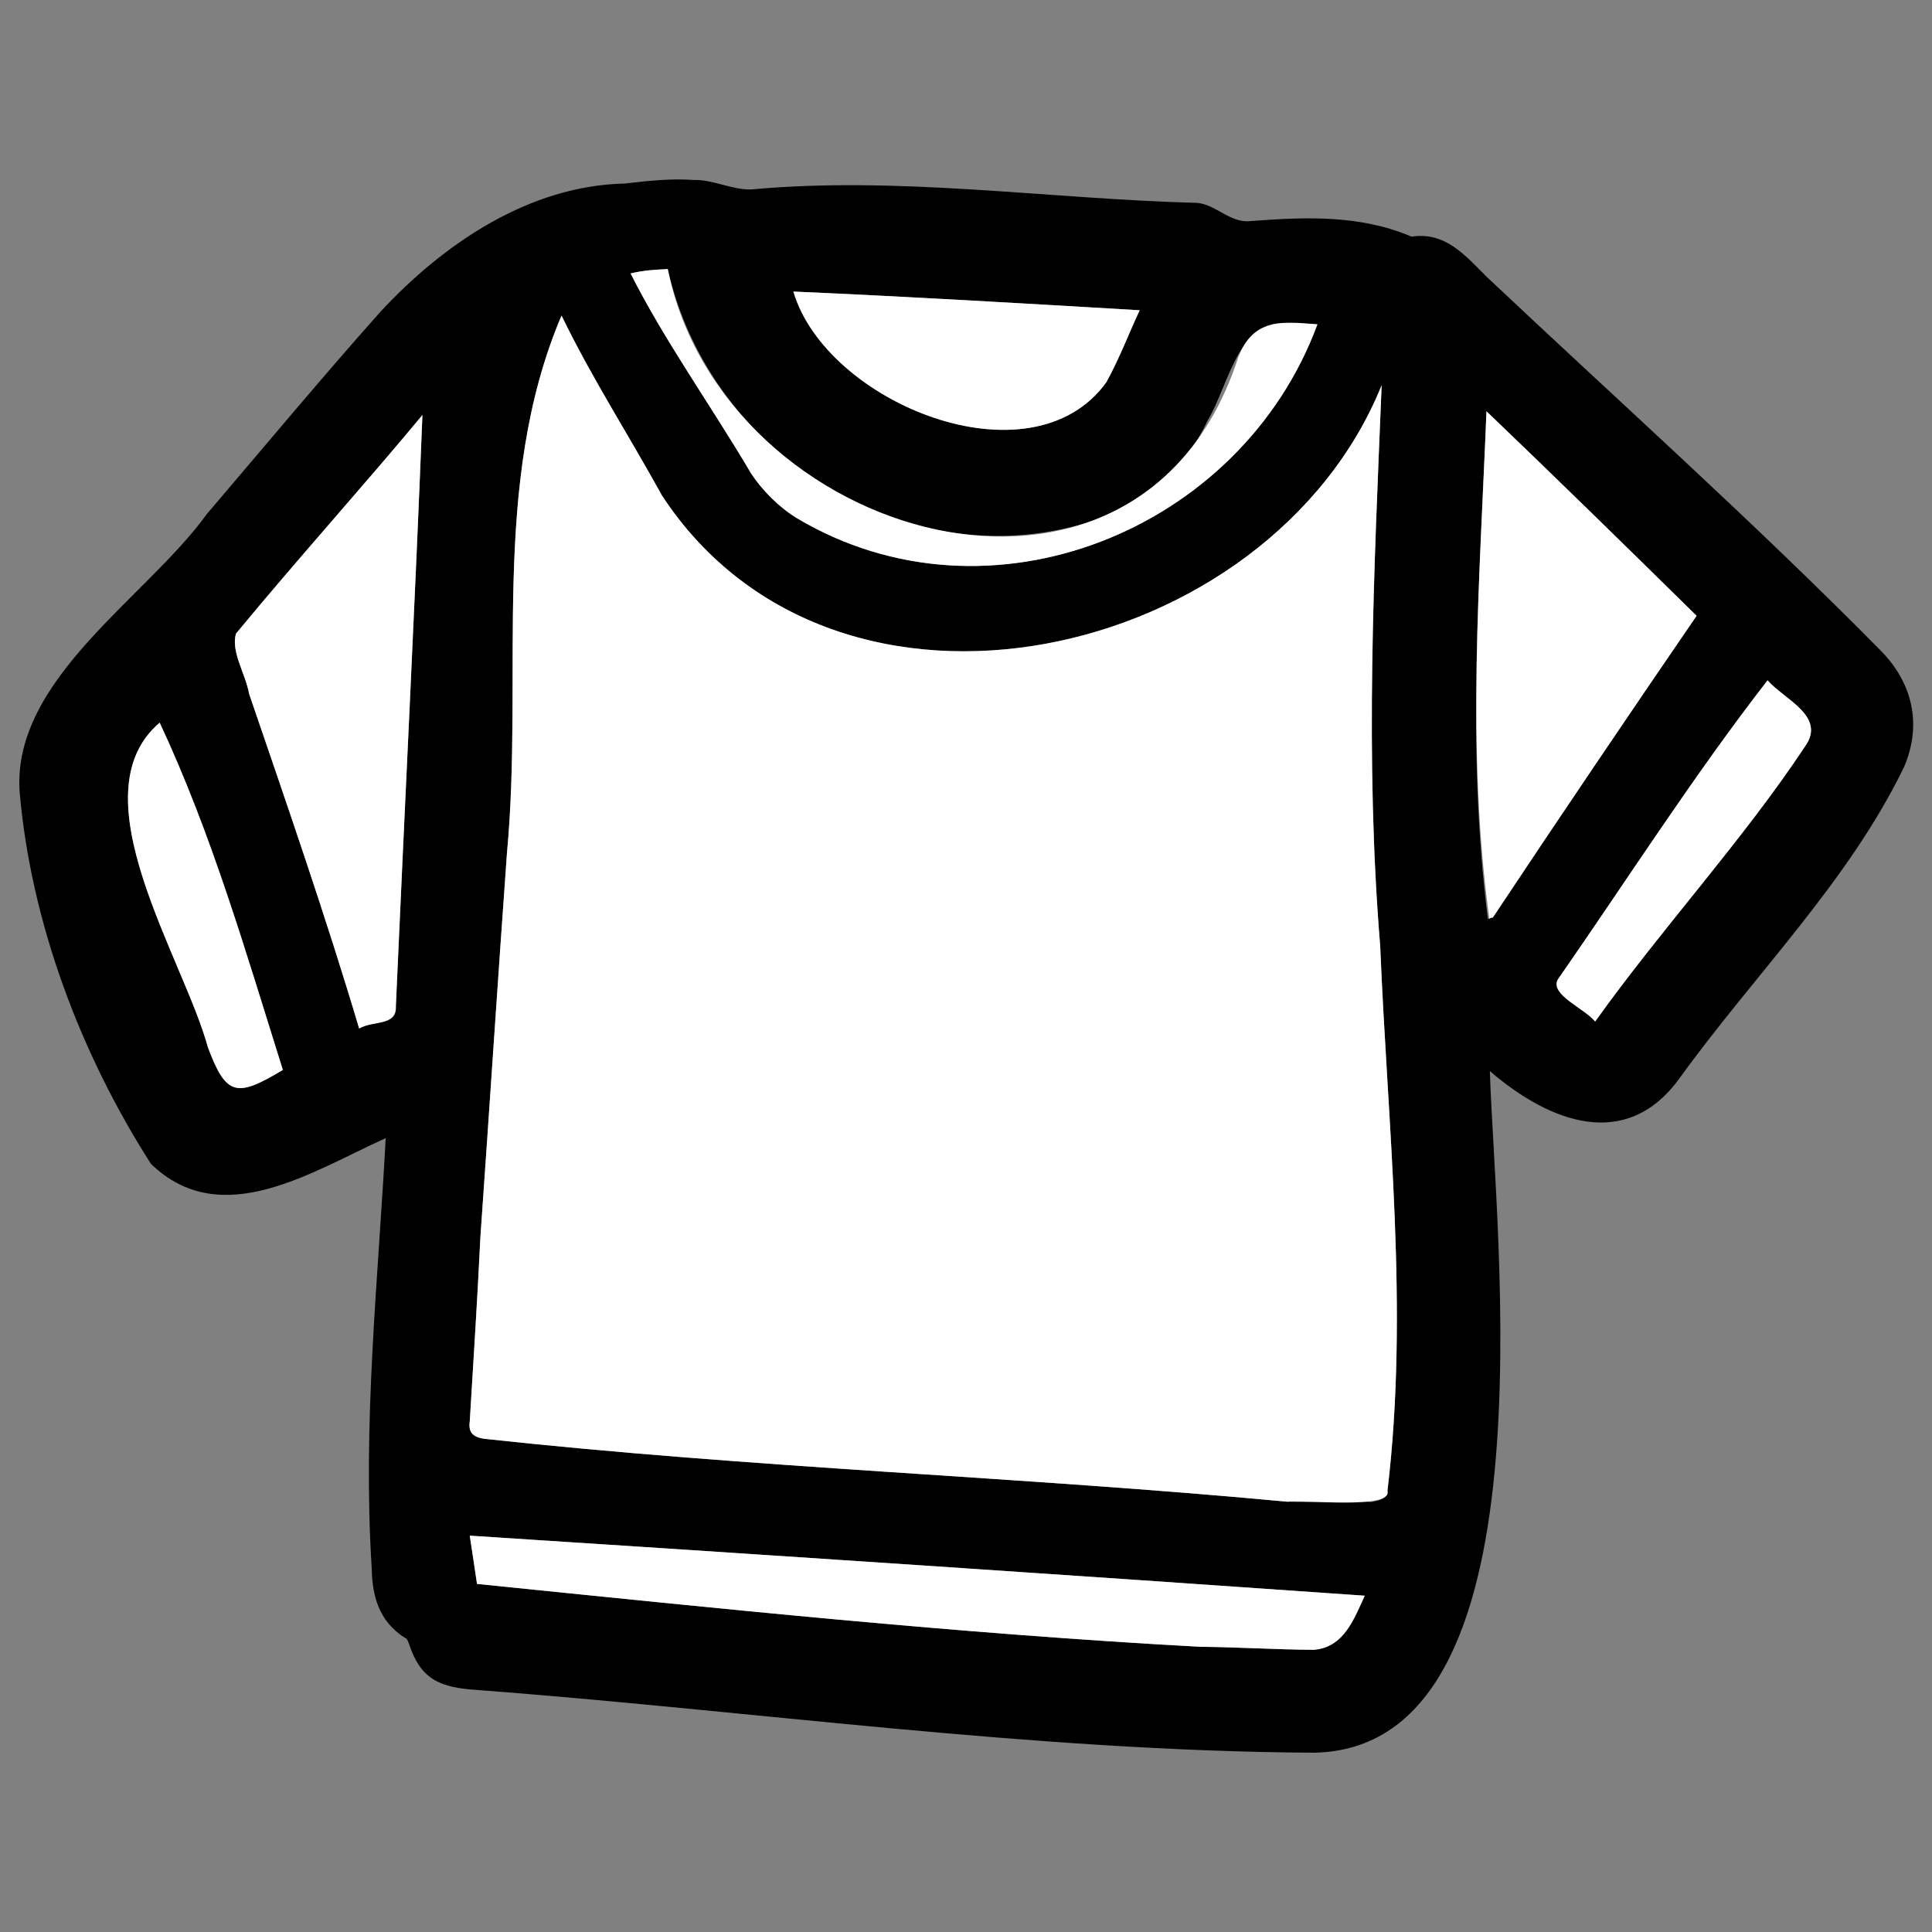
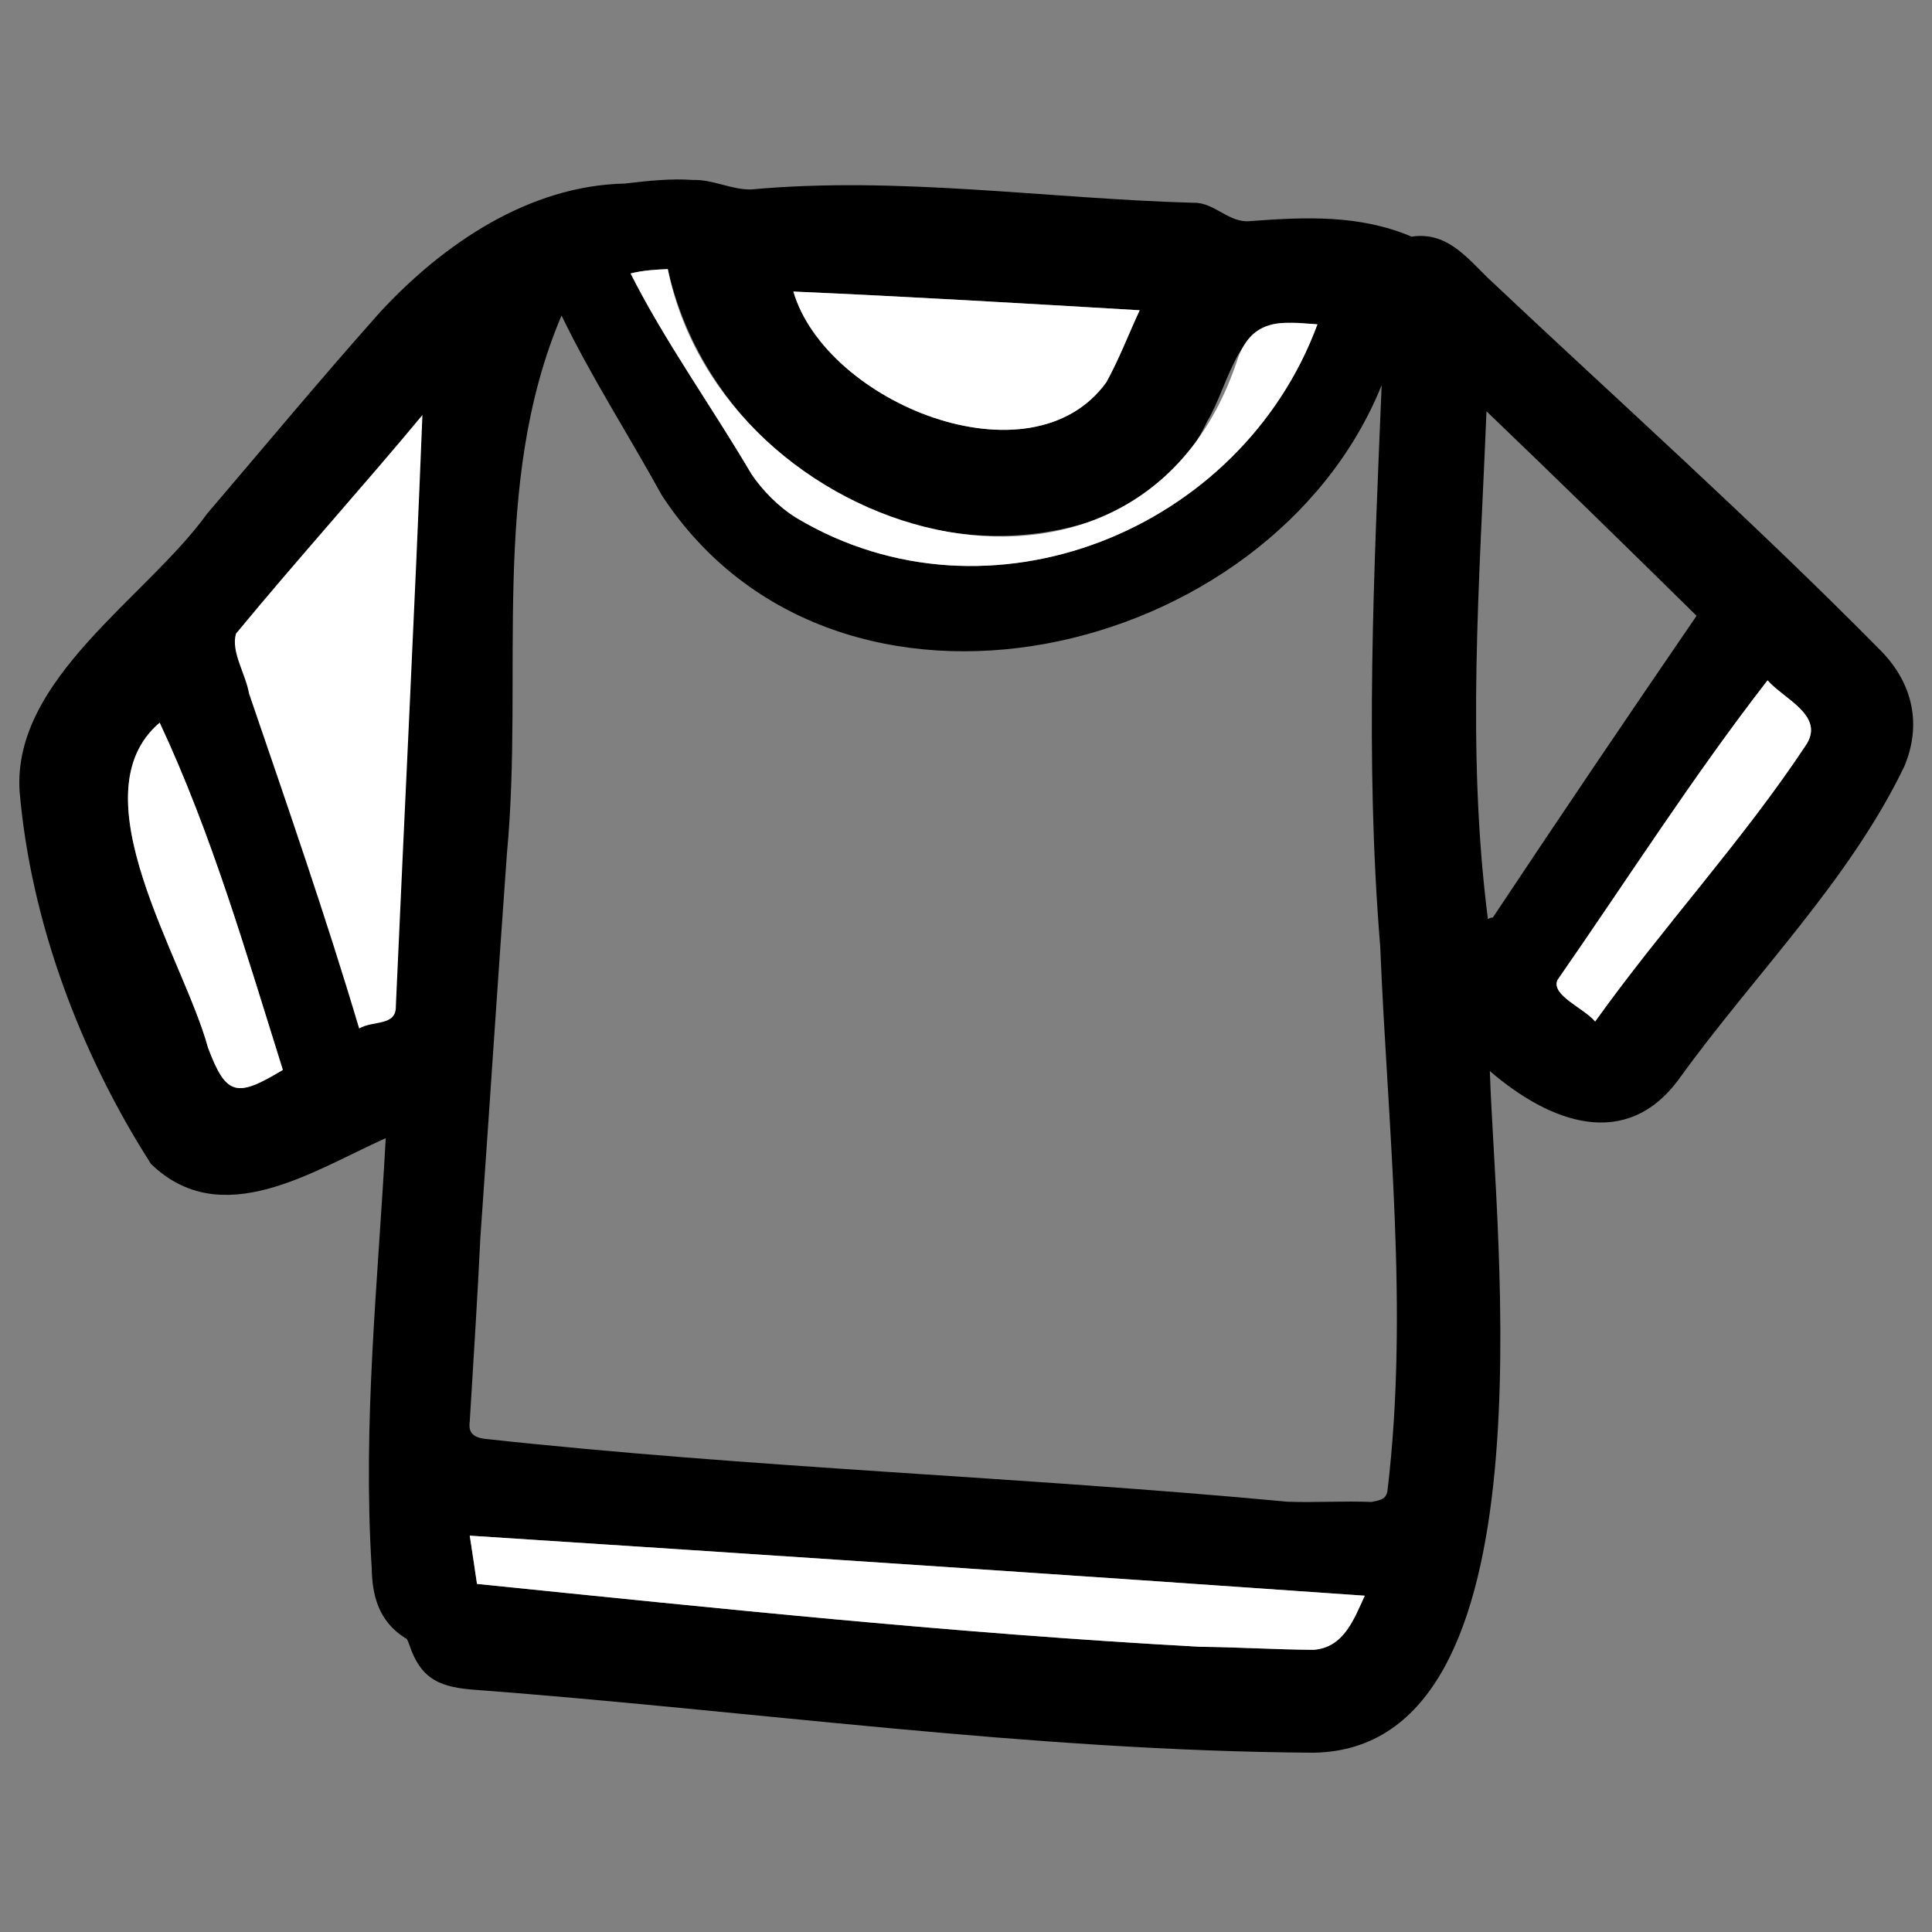
<svg xmlns="http://www.w3.org/2000/svg" version="1.1" width="100%" height="100%" id="svgWorkerArea" viewBox="0 0 400 400" style="background: white;">
  <rect x="0" y="0" width="400" height="400" fill="#808080" stroke="none" />
  <defs id="defsdoc">
    <pattern id="patternBool" x="0" y="0" width="10" height="10" patternUnits="userSpaceOnUse" patternTransform="rotate(35)">
-       <circle cx="5" cy="5" r="4" style="stroke: none;fill: #ff000070;" />
-     </pattern>
+       </pattern>
  </defs>
  <g id="fileImp-169711595" class="cosito">
-     <path id="pathImp-565598994" fill="#000000" class="grouped" d="M308.458 221.753C309.458 255.423 322.258 362.123 271.958 362.878 213.458 362.523 155.358 354.123 97.258 349.77 90.258 349.123 86.958 347.023 84.758 340.582 84.558 340.023 84.258 339.123 83.958 339.184 78.258 335.623 77.058 330.123 76.958 324.67 75.058 294.523 78.258 265.423 79.858 235.642 64.758 242.423 45.858 255.123 31.258 240.976 16.558 218.023 6.358 190.723 4.058 163.847 2.558 140.523 30.358 123.723 42.858 106.383 54.858 92.323 66.758 78.023 78.758 64.552 91.858 50.423 109.558 38.423 129.358 38.002 134.258 37.423 138.958 36.923 143.558 37.264 147.558 37.123 151.458 39.323 155.558 39.222 185.958 36.423 216.558 41.123 247.058 41.983 251.458 41.823 254.458 46.323 258.958 45.765 270.358 44.923 281.458 44.423 292.258 48.993 299.358 47.923 303.458 53.023 307.958 57.457 334.958 82.923 362.958 107.923 389.458 134.775 395.958 141.423 397.958 149.923 394.258 158.7 382.758 182.523 363.258 201.723 347.658 223.336 336.658 238.423 320.858 232.423 308.458 221.753 308.458 221.523 308.458 221.523 308.458 221.753M116.258 65.33C101.358 100.423 108.458 139.223 104.958 176.667 103.058 203.023 101.358 229.223 99.458 256.176 98.858 268.623 98.058 281.223 97.258 294.297 96.958 296.423 97.758 297.523 100.258 297.883 155.558 303.923 211.258 305.723 266.558 310.915 272.258 311.123 278.058 310.723 283.958 310.964 285.358 310.623 286.958 310.623 287.258 308.662 291.758 271.023 287.258 233.023 285.758 195.926 282.558 157.023 284.458 118.423 286.058 79.751 262.958 136.923 173.258 157.723 137.058 102.603 129.958 89.723 122.558 78.323 116.258 65.33 116.258 65.023 116.258 65.023 116.258 65.33M87.458 85.925C75.858 99.923 61.358 116.023 48.858 131.187 47.758 134.923 50.858 139.523 51.558 143.591 59.358 166.423 67.358 189.423 74.358 212.938 77.258 211.223 82.358 212.523 81.958 208.311 83.758 167.523 85.858 126.523 87.458 85.925 87.458 85.723 87.458 85.723 87.458 85.925M308.058 190.294C308.458 190.023 308.958 189.923 309.058 189.991 323.058 168.923 337.258 147.923 351.258 127.495 336.958 113.423 322.558 99.323 307.758 85.146 306.358 120.223 303.558 155.223 308.058 190.294 308.058 190.023 308.058 190.023 308.058 190.294M282.558 330.373C220.458 326.023 158.858 321.923 97.258 317.943 97.758 321.123 98.258 324.623 98.758 327.932 148.858 333.023 198.258 338.223 248.458 340.947 256.358 341.023 264.058 341.523 271.958 341.575 278.258 341.123 280.358 335.123 282.558 330.373 282.558 330.123 282.558 330.123 282.558 330.373M235.958 64.237C211.958 62.823 188.358 61.423 164.258 60.364 171.058 83.423 213.458 100.723 229.058 79.14 231.858 74.023 233.758 68.923 235.958 64.237 235.958 63.923 235.958 63.923 235.958 64.237M130.558 56.617C137.558 70.523 147.258 84.023 155.558 98.107 157.758 101.423 161.258 105.023 164.958 107.263 204.758 131.023 256.958 109.923 272.758 67.154 270.858 66.923 269.458 67.223 268.358 67.125 256.358 64.723 254.758 79.223 249.958 87.193 245.358 97.023 237.458 104.223 226.958 107.619 188.458 120.523 146.958 94.423 138.258 55.712 135.958 55.823 133.358 55.923 130.558 56.617 130.558 56.423 130.558 56.423 130.558 56.617M33.058 149.623C15.558 164.523 38.058 198.423 43.058 216.881 46.858 227.023 49.058 227.223 58.558 221.513 50.858 197.023 43.858 172.723 33.058 149.623 33.058 149.423 33.058 149.423 33.058 149.623M365.958 140.855C350.758 160.423 336.958 182.023 322.458 202.905 321.058 206.023 327.958 208.723 330.258 211.492 344.258 191.923 360.658 174.223 373.758 154.472 378.158 148.223 369.258 144.723 365.958 140.855 365.958 140.723 365.958 140.723 365.958 140.855" />
-     <path id="pathImp-779180591" fill="white" class="grouped" d="M116.258 65.331C122.558 78.323 129.958 89.723 137.058 102.604 173.258 157.723 262.958 136.923 286.058 79.751 284.458 118.423 282.558 157.023 285.758 195.926 287.258 233.023 291.758 271.023 287.258 308.662 288.458 312.623 269.458 310.423 266.558 310.915 211.258 305.723 155.558 303.923 100.258 297.884 97.758 297.523 96.958 296.423 97.258 294.298 98.058 281.223 98.858 268.623 99.458 256.176 101.358 229.223 103.058 203.023 104.958 176.668 108.458 139.223 101.358 100.423 116.258 65.331 116.258 65.023 116.258 65.023 116.258 65.331" />
+     <path id="pathImp-565598994" fill="#000000" class="grouped" d="M308.458 221.753C309.458 255.423 322.258 362.123 271.958 362.878 213.458 362.523 155.358 354.123 97.258 349.77 90.258 349.123 86.958 347.023 84.758 340.582 84.558 340.023 84.258 339.123 83.958 339.184 78.258 335.623 77.058 330.123 76.958 324.67 75.058 294.523 78.258 265.423 79.858 235.642 64.758 242.423 45.858 255.123 31.258 240.976 16.558 218.023 6.358 190.723 4.058 163.847 2.558 140.523 30.358 123.723 42.858 106.383 54.858 92.323 66.758 78.023 78.758 64.552 91.858 50.423 109.558 38.423 129.358 38.002 134.258 37.423 138.958 36.923 143.558 37.264 147.558 37.123 151.458 39.323 155.558 39.222 185.958 36.423 216.558 41.123 247.058 41.983 251.458 41.823 254.458 46.323 258.958 45.765 270.358 44.923 281.458 44.423 292.258 48.993 299.358 47.923 303.458 53.023 307.958 57.457 334.958 82.923 362.958 107.923 389.458 134.775 395.958 141.423 397.958 149.923 394.258 158.7 382.758 182.523 363.258 201.723 347.658 223.336 336.658 238.423 320.858 232.423 308.458 221.753 308.458 221.523 308.458 221.523 308.458 221.753M116.258 65.33C101.358 100.423 108.458 139.223 104.958 176.667 103.058 203.023 101.358 229.223 99.458 256.176 98.858 268.623 98.058 281.223 97.258 294.297 96.958 296.423 97.758 297.523 100.258 297.883 155.558 303.923 211.258 305.723 266.558 310.915 272.258 311.123 278.058 310.723 283.958 310.964 285.358 310.623 286.958 310.623 287.258 308.662 291.758 271.023 287.258 233.023 285.758 195.926 282.558 157.023 284.458 118.423 286.058 79.751 262.958 136.923 173.258 157.723 137.058 102.603 129.958 89.723 122.558 78.323 116.258 65.33 116.258 65.023 116.258 65.023 116.258 65.33M87.458 85.925M308.058 190.294C308.458 190.023 308.958 189.923 309.058 189.991 323.058 168.923 337.258 147.923 351.258 127.495 336.958 113.423 322.558 99.323 307.758 85.146 306.358 120.223 303.558 155.223 308.058 190.294 308.058 190.023 308.058 190.023 308.058 190.294M282.558 330.373C220.458 326.023 158.858 321.923 97.258 317.943 97.758 321.123 98.258 324.623 98.758 327.932 148.858 333.023 198.258 338.223 248.458 340.947 256.358 341.023 264.058 341.523 271.958 341.575 278.258 341.123 280.358 335.123 282.558 330.373 282.558 330.123 282.558 330.123 282.558 330.373M235.958 64.237C211.958 62.823 188.358 61.423 164.258 60.364 171.058 83.423 213.458 100.723 229.058 79.14 231.858 74.023 233.758 68.923 235.958 64.237 235.958 63.923 235.958 63.923 235.958 64.237M130.558 56.617C137.558 70.523 147.258 84.023 155.558 98.107 157.758 101.423 161.258 105.023 164.958 107.263 204.758 131.023 256.958 109.923 272.758 67.154 270.858 66.923 269.458 67.223 268.358 67.125 256.358 64.723 254.758 79.223 249.958 87.193 245.358 97.023 237.458 104.223 226.958 107.619 188.458 120.523 146.958 94.423 138.258 55.712 135.958 55.823 133.358 55.923 130.558 56.617 130.558 56.423 130.558 56.423 130.558 56.617M33.058 149.623C15.558 164.523 38.058 198.423 43.058 216.881 46.858 227.023 49.058 227.223 58.558 221.513 50.858 197.023 43.858 172.723 33.058 149.623 33.058 149.423 33.058 149.423 33.058 149.623M365.958 140.855C350.758 160.423 336.958 182.023 322.458 202.905 321.058 206.023 327.958 208.723 330.258 211.492 344.258 191.923 360.658 174.223 373.758 154.472 378.158 148.223 369.258 144.723 365.958 140.855 365.958 140.723 365.958 140.723 365.958 140.855" />
    <path id="pathImp-792389704" fill="white" class="grouped" d="M87.458 85.925C85.858 126.523 83.758 167.523 81.958 208.311 82.058 212.523 77.258 211.223 74.358 212.939 67.358 189.423 59.358 166.423 51.558 143.592 50.858 139.523 47.758 134.923 48.858 131.187 61.358 116.023 75.858 99.923 87.458 85.925 87.458 85.723 87.458 85.723 87.458 85.925" />
-     <path id="pathImp-231375600" fill="white" class="grouped" d="M308.358 190.294C303.558 155.223 306.358 120.223 307.758 85.146 322.558 99.323 336.958 113.423 351.258 127.495 337.258 147.923 323.058 168.923 309.058 189.991 308.958 189.923 308.458 190.023 308.358 190.294 308.358 190.023 308.358 190.023 308.358 190.294" />
    <path id="pathImp-17967696" fill="white" class="grouped" d="M282.558 330.373C280.358 335.123 278.258 341.123 271.958 341.575 264.058 341.523 256.358 341.023 248.458 340.947 198.258 338.223 148.858 333.023 98.758 327.932 98.258 324.623 97.758 321.123 97.258 317.943 158.858 321.923 220.458 326.023 282.558 330.373 282.558 330.123 282.558 330.123 282.558 330.373" />
    <path id="pathImp-912064294" fill="white" class="grouped" d="M235.958 64.236C233.758 68.923 231.858 74.023 229.058 79.138 213.458 100.723 171.058 83.423 164.258 60.363 188.358 61.423 211.958 62.823 235.958 64.236 235.958 63.923 235.958 63.923 235.958 64.236" />
    <path id="pathImp-131471252" fill="white" class="grouped" d="M130.558 56.616C133.358 55.923 135.958 55.823 138.258 55.712 149.558 111.923 235.958 137.223 256.358 73.983 259.458 65.923 265.258 66.523 272.758 67.154 256.958 109.923 204.758 131.023 164.958 107.262 161.258 105.023 157.758 101.423 155.558 98.106 147.258 84.023 137.558 70.523 130.558 56.616 130.558 56.423 130.558 56.423 130.558 56.616" />
    <path id="pathImp-947986510" fill="white" class="grouped" d="M33.058 149.623C43.858 172.723 50.858 197.023 58.558 221.514 49.058 227.223 46.858 227.023 43.058 216.88 38.058 198.423 15.558 164.523 33.058 149.623 33.058 149.423 33.058 149.423 33.058 149.623" />
    <path id="pathImp-920739557" fill="white" class="grouped" d="M365.958 140.855C369.258 144.723 378.158 148.223 373.758 154.472 360.658 174.223 344.258 191.923 330.258 211.492 327.958 208.723 321.058 206.023 322.458 202.906 336.958 182.023 350.758 160.423 365.958 140.855 365.958 140.723 365.958 140.723 365.958 140.855" />
  </g>
</svg>